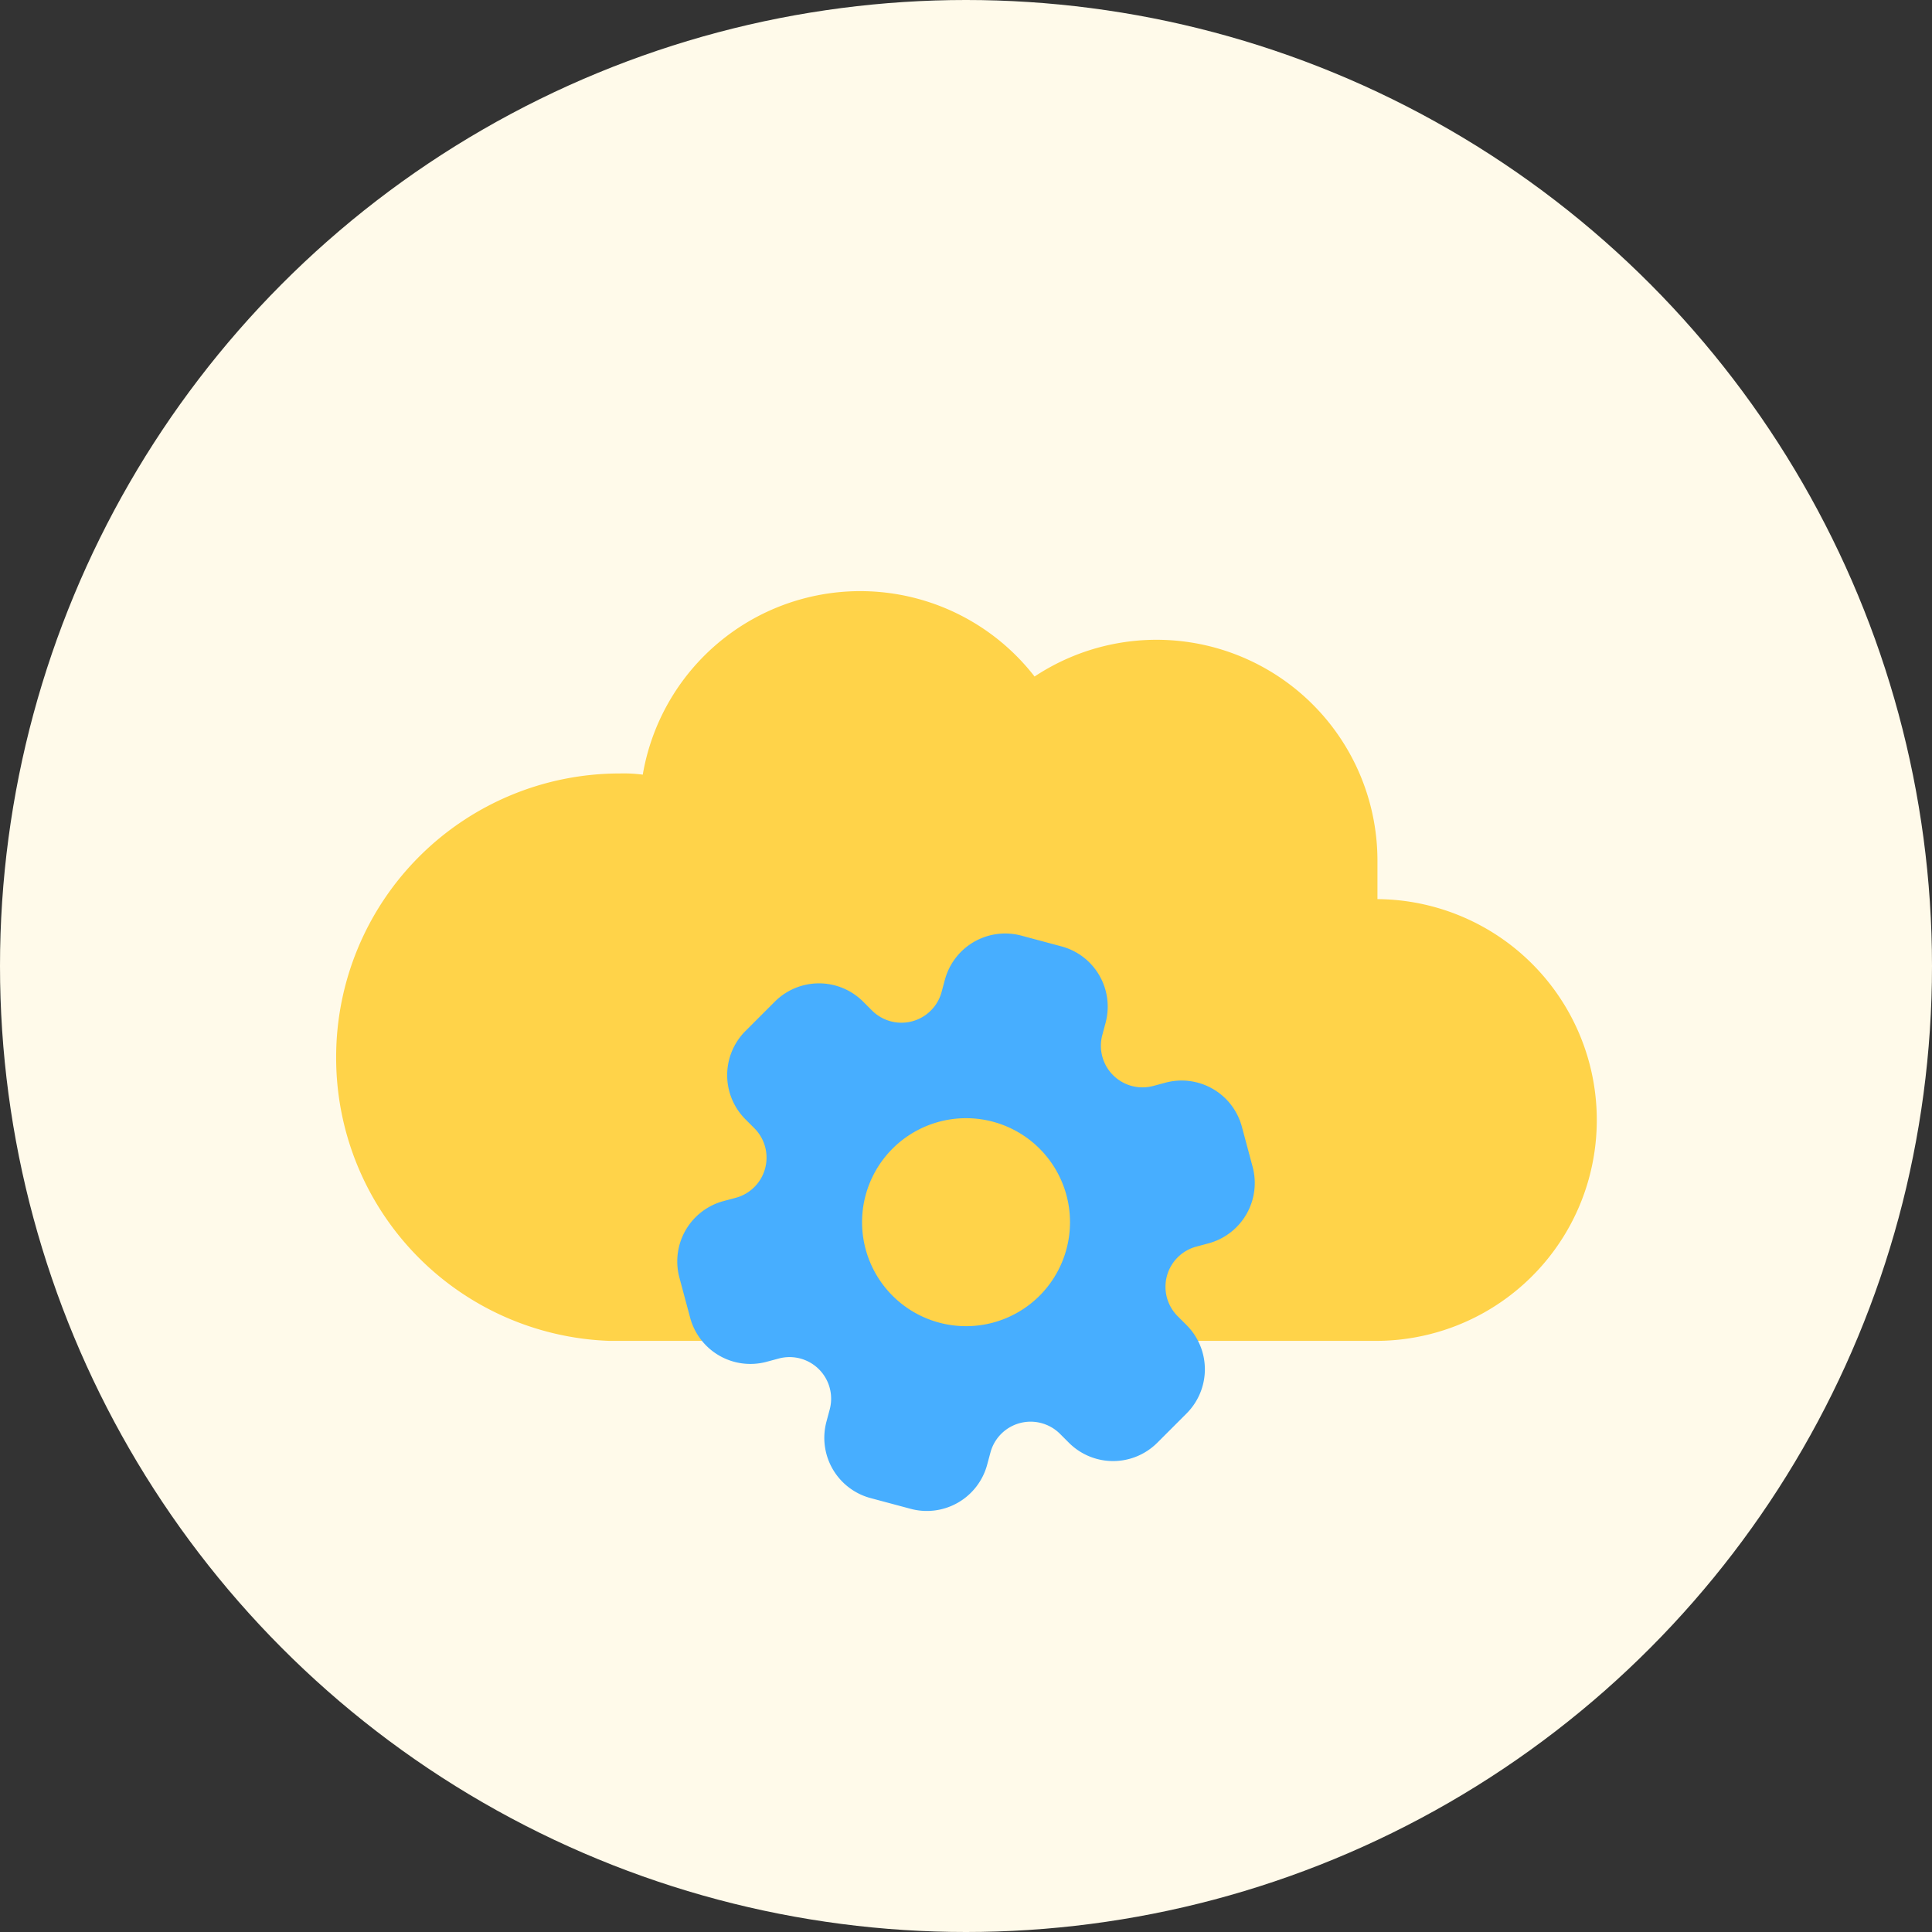
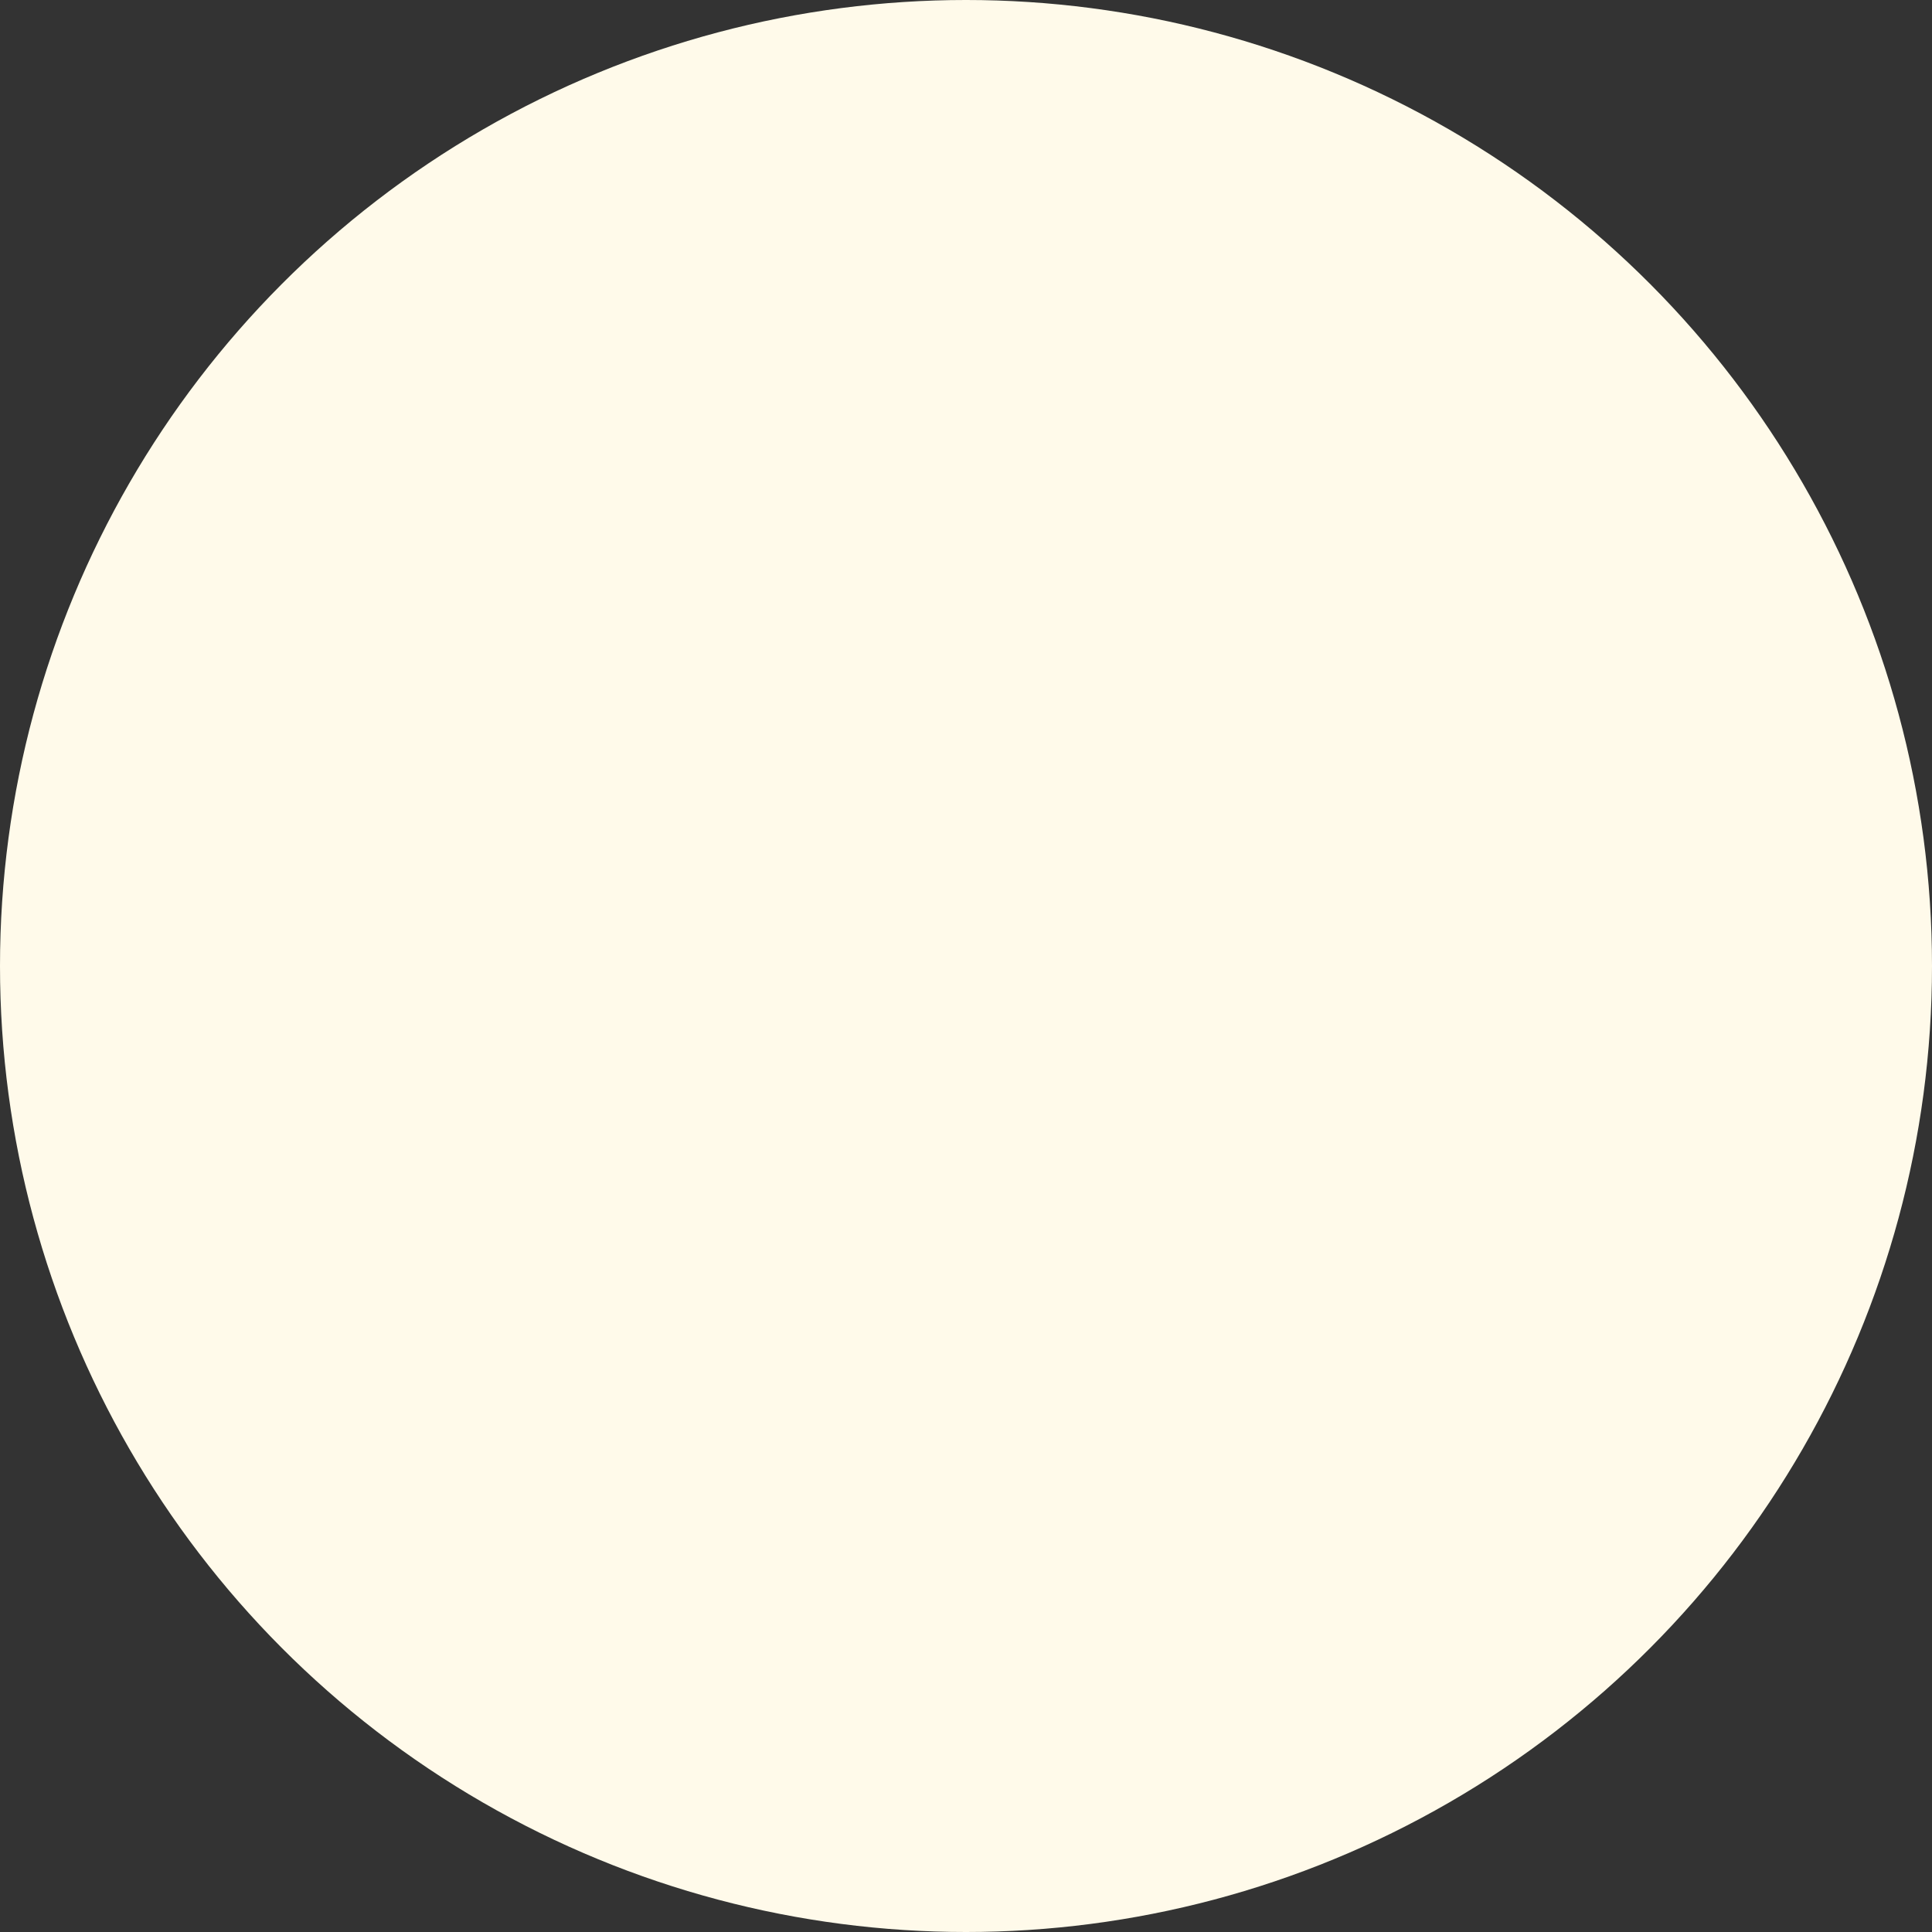
<svg xmlns="http://www.w3.org/2000/svg" width="114" height="114" viewBox="0 0 114 114">
  <rect x="0" y="0" width="114" height="114" fill="#333333" stroke="none" />
  <g id="Group_2413" data-name="Group 2413" transform="translate(-197 -1583)">
    <g id="Group_1734" data-name="Group 1734" transform="translate(4 -940)">
      <circle id="Ellipse_425" data-name="Ellipse 425" cx="57" cy="57" r="57" transform="translate(193 2523)" fill="#fffaea" />
    </g>
-     <path id="Path_16532" data-name="Path 16532" d="M522.22,114.874a16.738,16.738,0,0,1,16.738-16.731,8.673,8.673,0,0,1,1.354.07,13.019,13.019,0,0,1,23.119-5.79,13.034,13.034,0,0,1,20.232,10.894v2.241a13.033,13.033,0,1,1-.3,26.064l-43.982,0h-1.074A16.715,16.715,0,0,1,522.22,114.874Z" transform="translate(-305.385 1530.496)" fill="#ffd349" />
-     <path id="XMLID_273_" d="M33.105,21.68l-.646-.373a2.454,2.454,0,0,1,0-4.251l.646-.373a3.68,3.68,0,0,0,1.347-5.029L33.225,9.528A3.685,3.685,0,0,0,28.2,8.18l-.646.372a2.454,2.454,0,0,1-3.682-2.126V5.682A3.686,3.686,0,0,0,20.187,2H17.733a3.686,3.686,0,0,0-3.682,3.682v.746A2.454,2.454,0,0,1,10.37,8.553L9.724,8.18a3.687,3.687,0,0,0-5.03,1.347L3.467,11.653a3.68,3.68,0,0,0,1.347,5.029l.647.373a2.454,2.454,0,0,1,0,4.251l-.646.373a3.68,3.68,0,0,0-1.347,5.029l1.227,2.126a3.686,3.686,0,0,0,5.029,1.347l.646-.372a2.454,2.454,0,0,1,3.682,2.126v.745a3.686,3.686,0,0,0,3.682,3.682h2.454a3.686,3.686,0,0,0,3.682-3.682v-.746a2.454,2.454,0,0,1,3.682-2.126l.646.373a3.688,3.688,0,0,0,5.029-1.347l1.227-2.126A3.68,3.68,0,0,0,33.105,21.68ZM18.96,25.317A6.136,6.136,0,1,1,25.1,19.181,6.143,6.143,0,0,1,18.96,25.317Z" transform="translate(227.031 1654.963) rotate(-45)" fill="#47aeff" />
  </g>
</svg>